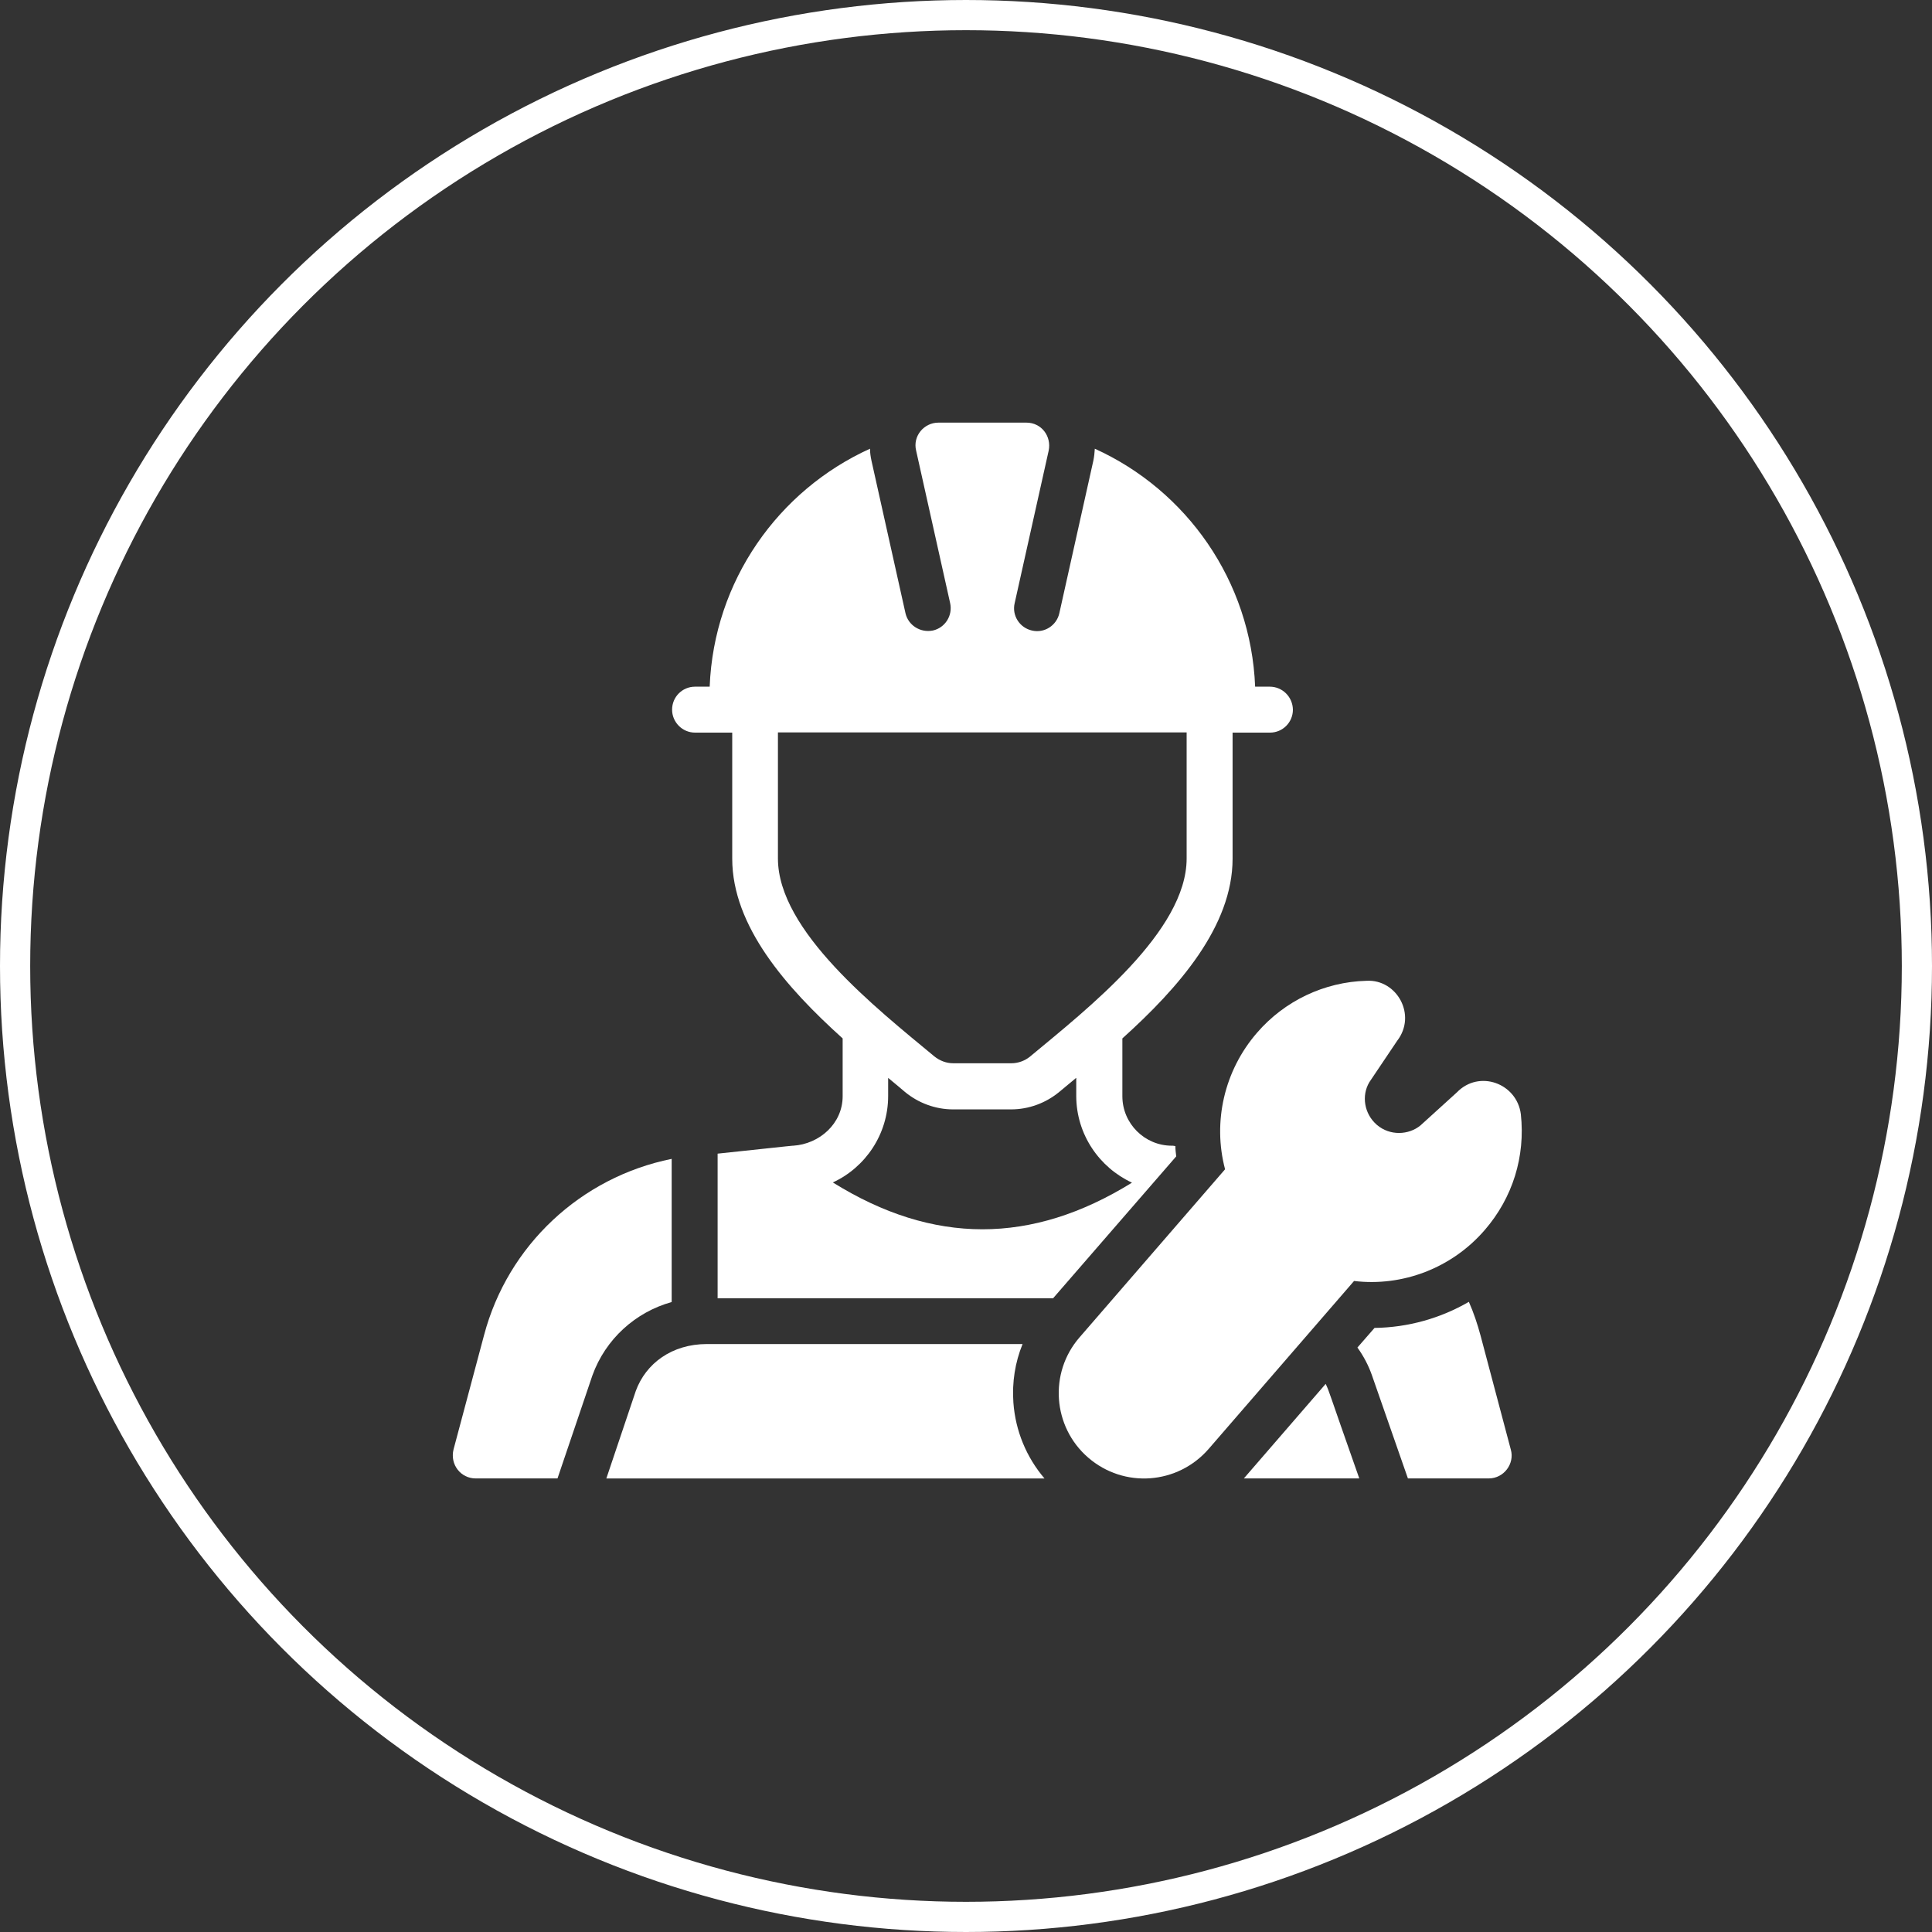
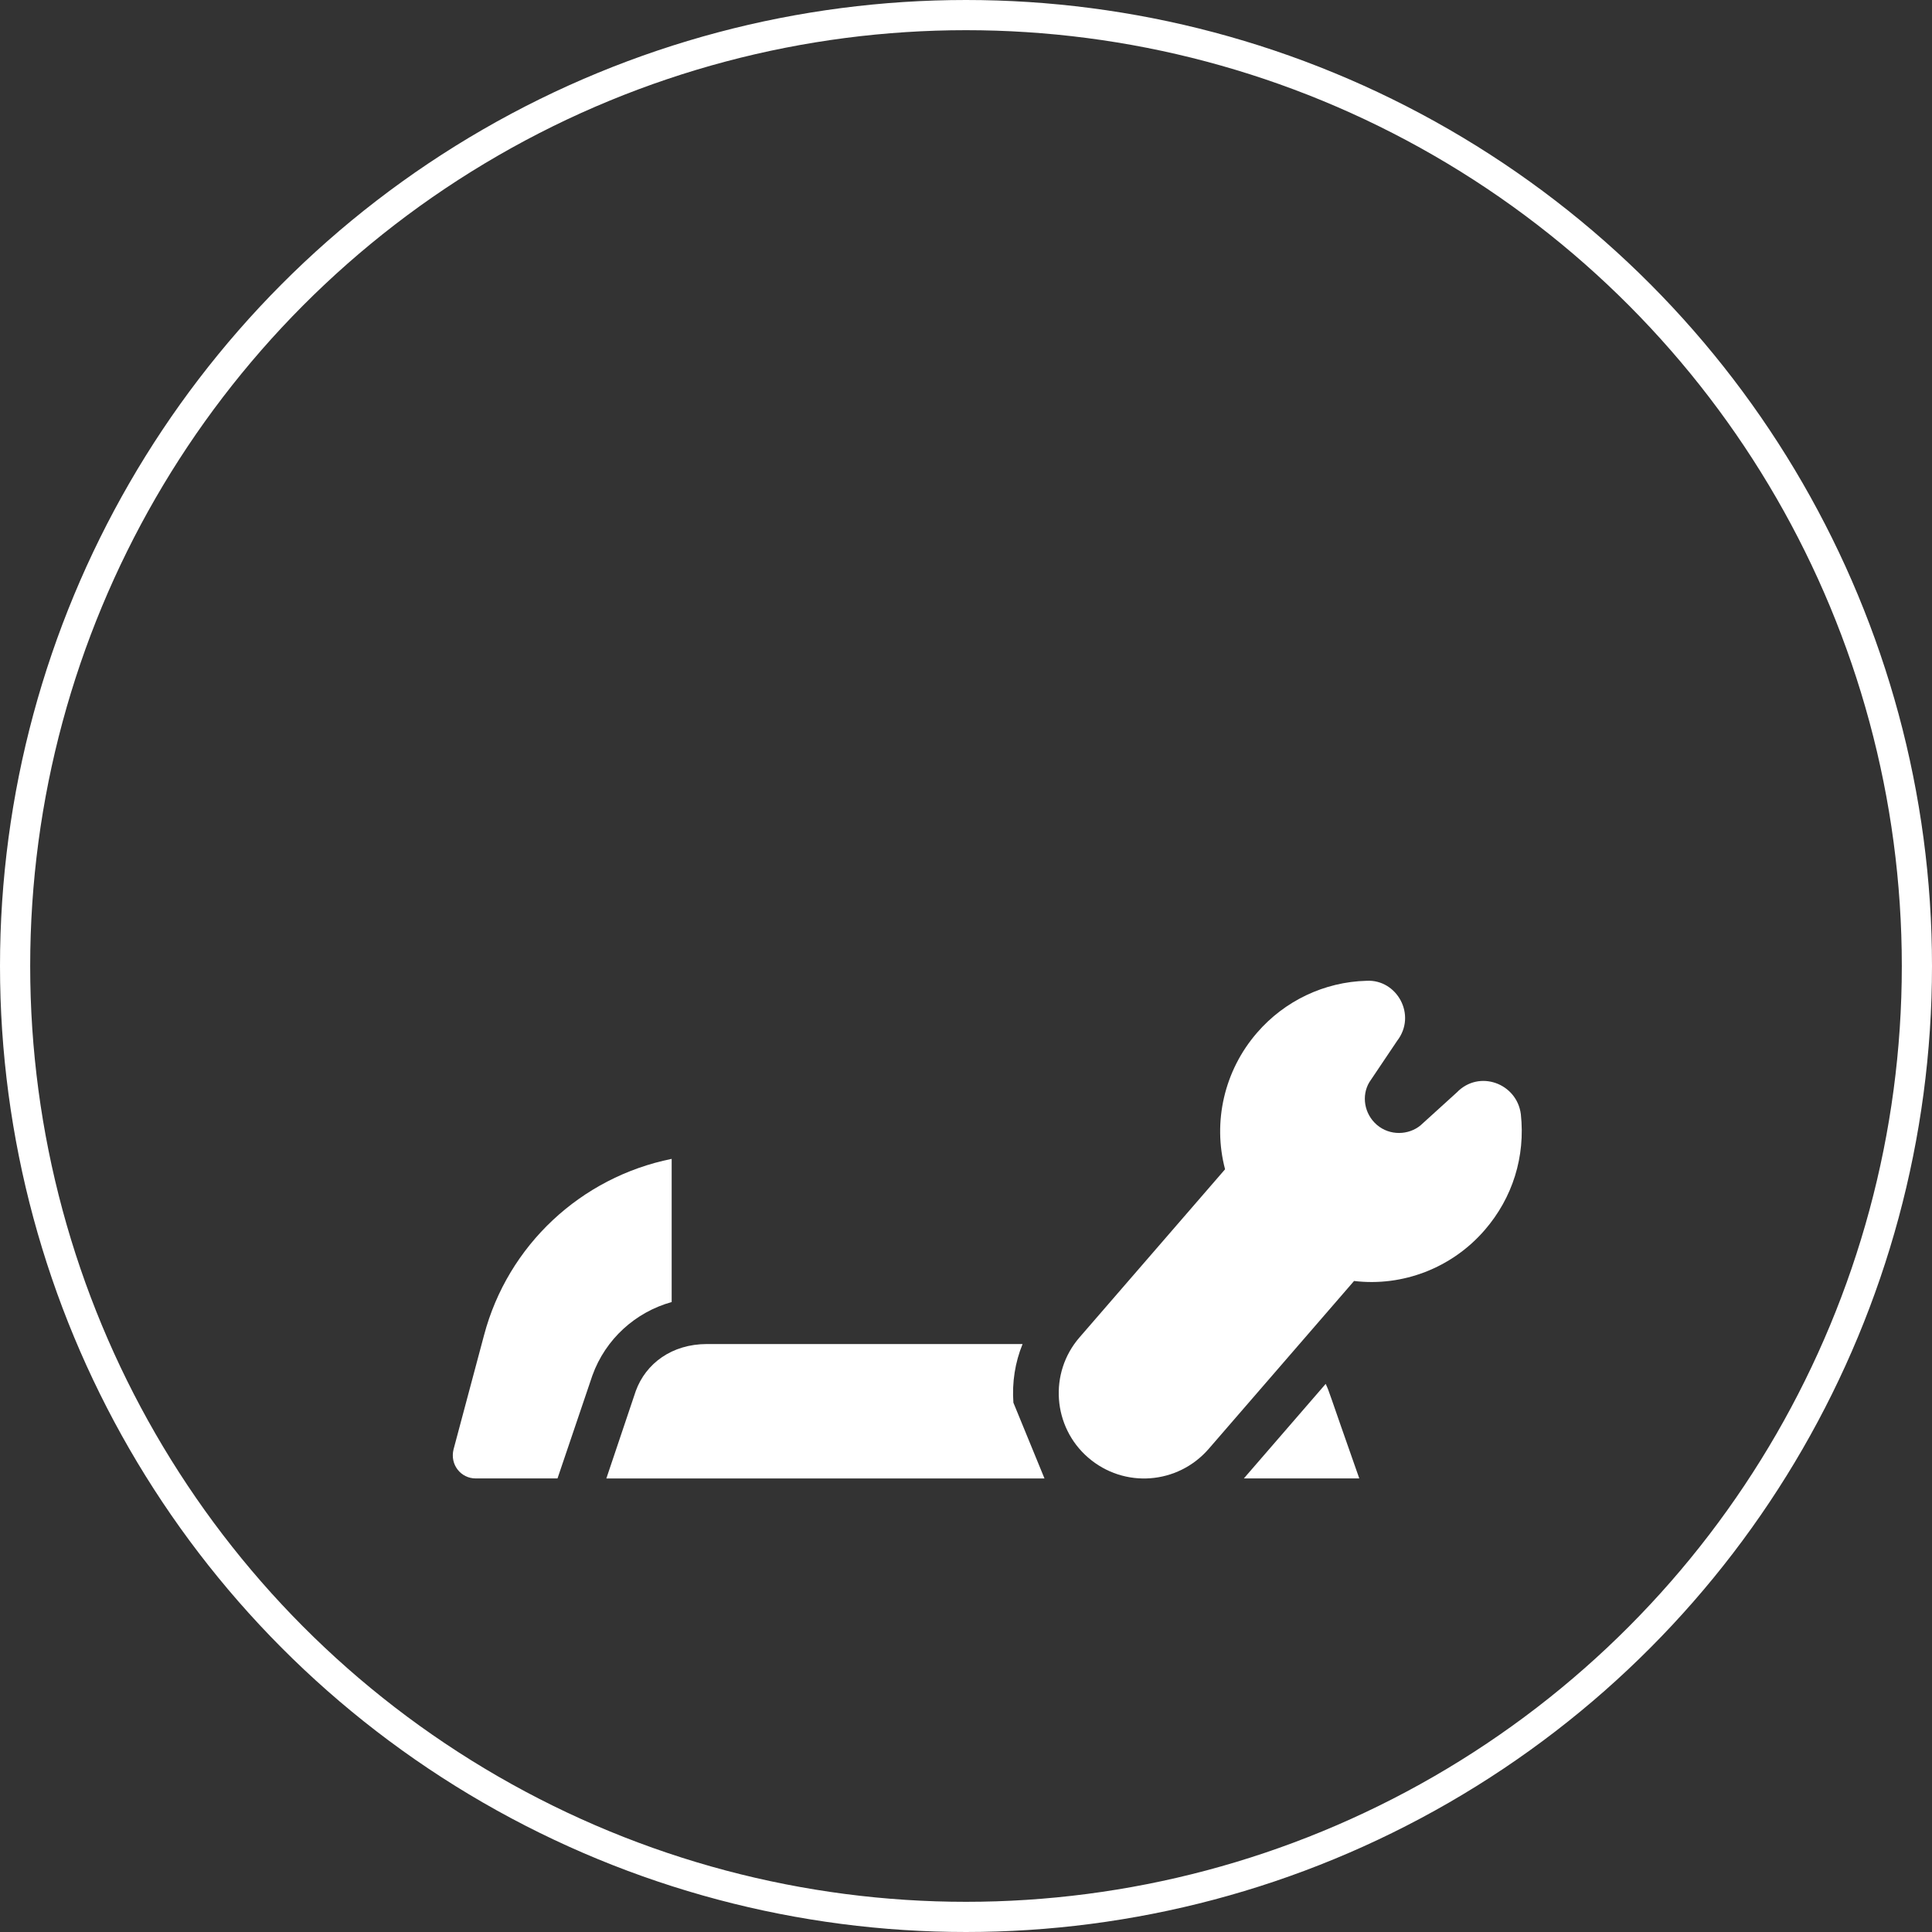
<svg xmlns="http://www.w3.org/2000/svg" width="64" height="64" viewBox="0 0 64 64" fill="none">
  <rect x="0" y="0" width="64" height="64" fill="#333333" stroke="none" />
  <circle cx="32" cy="32" r="31.5" stroke="white" />
  <path d="M49.184 40.746C48.091 42.012 46.453 42.627 44.855 42.434L40.036 48C39.012 49.176 37.235 49.314 36.046 48.284C34.87 47.267 34.739 45.476 35.762 44.301L40.582 38.734C40.167 37.165 40.554 35.464 41.64 34.212C42.553 33.154 43.873 32.525 45.27 32.49C46.273 32.435 46.944 33.624 46.28 34.482L45.36 35.851C45.097 36.293 45.187 36.895 45.609 37.261C46.045 37.635 46.667 37.6 47.054 37.282L48.257 36.19C48.997 35.422 50.249 35.885 50.38 36.909C50.532 38.312 50.111 39.675 49.184 40.746Z" fill="white" />
-   <path d="M42.062 22.747H41.578C41.439 19.241 39.303 16.24 36.267 14.864C36.26 14.996 36.246 15.127 36.219 15.258L35.092 20.313C35.002 20.721 34.594 20.984 34.186 20.887C33.778 20.797 33.515 20.389 33.612 19.981L34.739 14.927C34.836 14.456 34.504 14 33.999 14H31.088C30.604 14 30.23 14.45 30.348 14.927L31.475 19.981C31.565 20.389 31.309 20.797 30.901 20.887C30.479 20.97 30.085 20.707 29.995 20.313L28.868 15.258C28.84 15.127 28.82 14.996 28.82 14.864C25.784 16.24 23.647 19.241 23.509 22.747H23.025C22.603 22.747 22.264 23.086 22.264 23.508C22.264 23.923 22.603 24.269 23.025 24.269H24.256V28.445C24.256 30.679 26.047 32.718 27.914 34.399V36.314C27.914 37.22 27.146 37.898 26.275 37.953C26.254 37.953 26.483 37.925 23.772 38.216V43.008H34.884L38.964 38.306C38.95 38.195 38.936 38.078 38.936 37.967L38.901 37.96C38.874 37.953 38.846 37.953 38.819 37.953C37.92 37.953 37.18 37.22 37.18 36.314V34.399C39.047 32.718 40.831 30.679 40.831 28.445V24.269H42.069C42.49 24.269 42.829 23.93 42.829 23.508C42.822 23.086 42.483 22.747 42.062 22.747ZM37.498 39.177C34.172 41.238 30.908 41.238 27.589 39.17C28.668 38.672 29.421 37.573 29.421 36.307V35.706C29.781 36.003 29.802 36.024 29.974 36.169C30.424 36.542 30.991 36.75 31.572 36.75H33.494C34.075 36.75 34.642 36.542 35.092 36.169C35.859 35.533 35.589 35.754 35.652 35.706V36.314C35.658 37.58 36.412 38.672 37.498 39.177ZM39.309 28.438C39.309 30.852 36.025 33.417 34.13 34.993C33.957 35.139 33.729 35.222 33.501 35.222H31.579C31.351 35.222 31.129 35.139 30.95 34.993C29.034 33.403 25.77 30.838 25.77 28.438V24.262H39.309V28.438Z" fill="white" />
-   <path d="M49.315 48.975H46.639L45.45 45.566C45.332 45.227 45.166 44.916 44.966 44.639L45.533 43.989C46.639 43.975 47.718 43.671 48.658 43.125C48.817 43.485 48.942 43.858 49.046 44.245L50.048 48.021C50.18 48.484 49.82 48.975 49.315 48.975Z" fill="white" />
-   <path d="M34.6 48.976H20.086L21.061 46.078C21.393 45.166 22.257 44.523 23.419 44.523H33.874C33.626 45.131 33.522 45.788 33.57 46.465C33.639 47.399 33.999 48.27 34.6 48.976Z" fill="white" />
+   <path d="M34.6 48.976H20.086L21.061 46.078C21.393 45.166 22.257 44.523 23.419 44.523H33.874C33.626 45.131 33.522 45.788 33.57 46.465Z" fill="white" />
  <path d="M45.028 48.975H41.204L43.915 45.843C44.06 46.161 43.936 45.877 45.028 48.975Z" fill="white" />
  <path d="M22.25 43.132V38.389C19.242 38.997 16.822 41.251 16.034 44.232L15.024 48.014C14.9 48.519 15.267 48.975 15.757 48.975H18.468L19.623 45.566C20.058 44.356 21.054 43.464 22.25 43.132Z" fill="white" />
</svg>